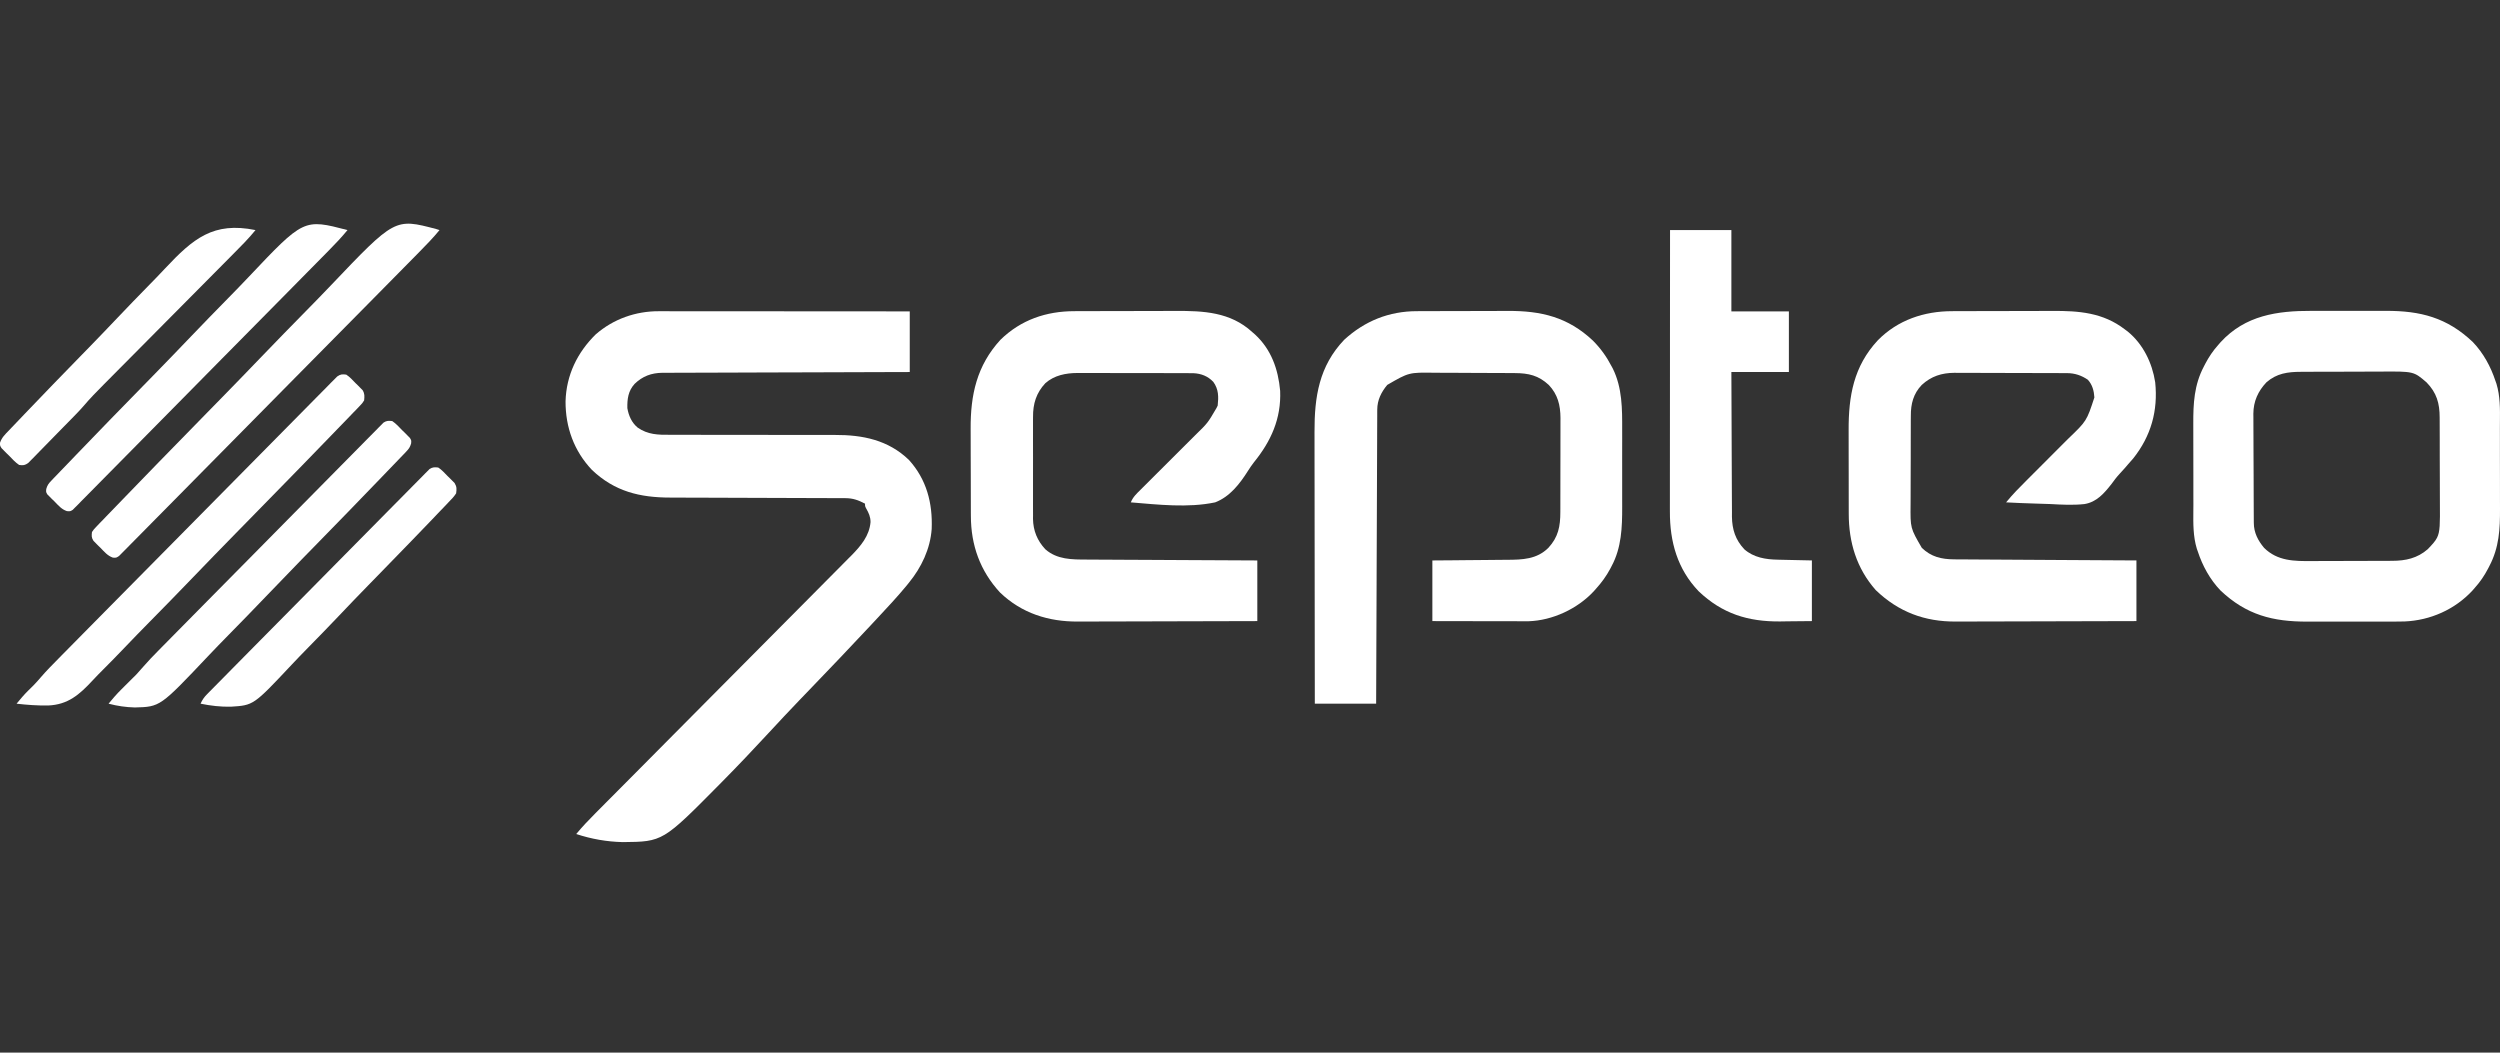
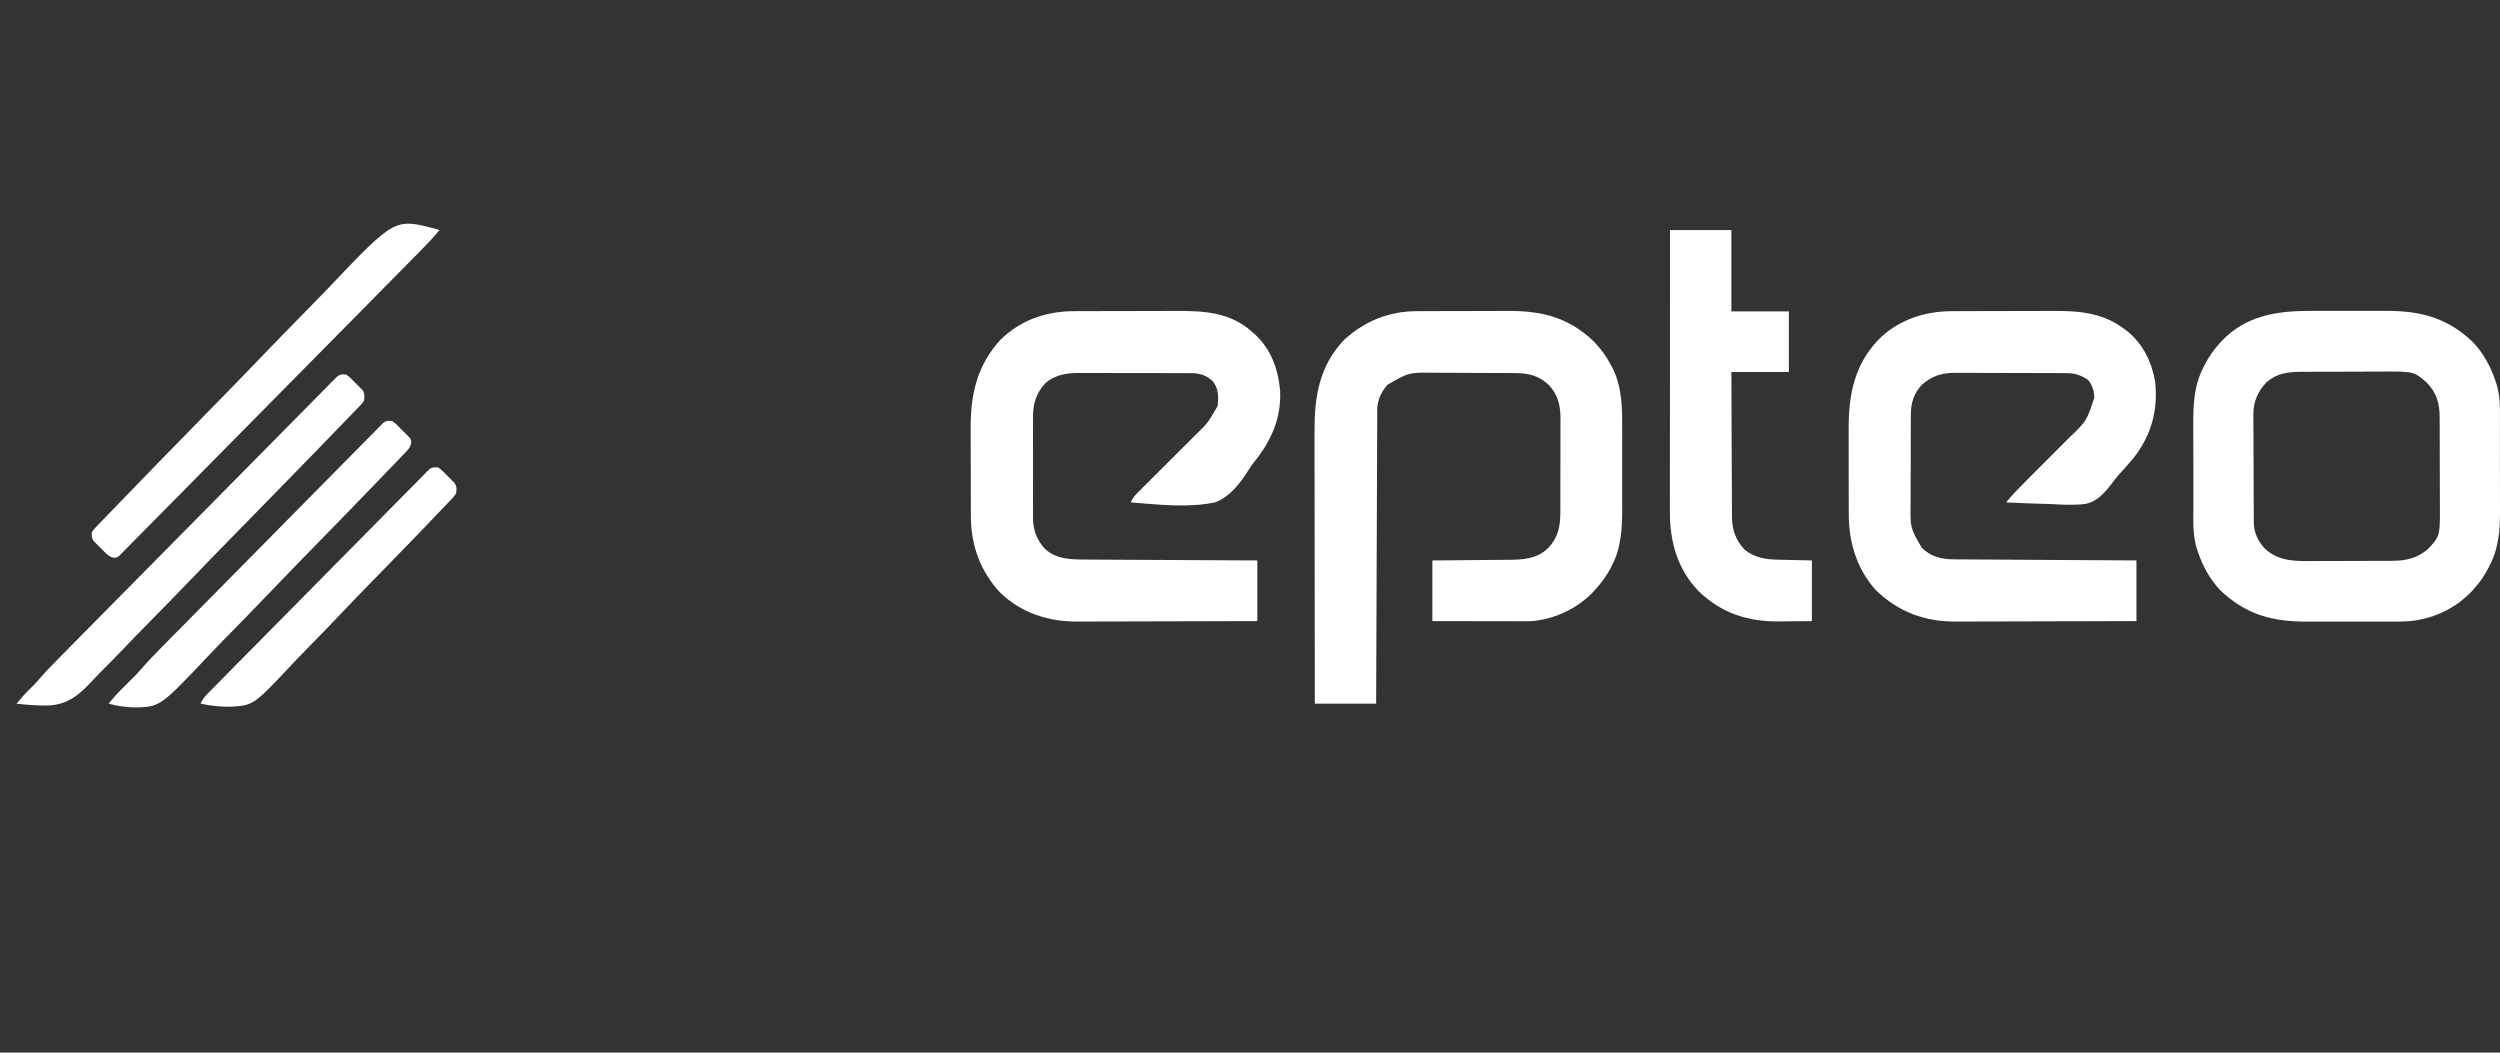
<svg xmlns="http://www.w3.org/2000/svg" width="190" height="80" viewBox="0 0 190 80" fill="none">
  <rect x="0" y="0" width="190" height="80" fill="#333333" stroke="none" />
-   <path d="M50.07 23.653C50.152 23.653 50.234 23.653 50.319 23.653C50.592 23.653 50.864 23.653 51.138 23.654C51.334 23.654 51.53 23.654 51.726 23.654C52.258 23.654 52.79 23.654 53.322 23.655C53.878 23.656 54.434 23.656 54.99 23.656C56.043 23.656 57.096 23.657 58.148 23.658C59.347 23.659 60.546 23.66 61.745 23.66C64.21 23.661 66.675 23.663 69.141 23.665C69.141 25.186 69.141 26.707 69.141 28.274C68.265 28.277 68.265 28.277 67.372 28.279C65.444 28.284 63.517 28.29 61.589 28.298C60.42 28.302 59.251 28.306 58.083 28.308C57.064 28.311 56.045 28.314 55.026 28.319C54.486 28.321 53.947 28.323 53.408 28.323C52.9 28.324 52.392 28.326 51.884 28.329C51.698 28.33 51.511 28.33 51.325 28.33C51.071 28.33 50.816 28.331 50.561 28.334C50.488 28.333 50.415 28.332 50.34 28.332C49.502 28.343 48.834 28.591 48.229 29.176C47.745 29.708 47.664 30.318 47.679 31.021C47.779 31.595 48.005 32.112 48.456 32.492C49.235 33.038 50.012 33.052 50.926 33.044C51.075 33.044 51.224 33.045 51.374 33.046C51.693 33.047 52.013 33.047 52.333 33.046C52.839 33.044 53.346 33.046 53.853 33.048C54.655 33.05 55.457 33.051 56.26 33.05C57.694 33.049 59.129 33.051 60.564 33.055C61.066 33.057 61.569 33.057 62.071 33.056C62.385 33.056 62.699 33.056 63.013 33.057C63.158 33.057 63.302 33.056 63.446 33.056C65.561 33.047 67.505 33.436 69.079 34.955C70.416 36.431 70.888 38.228 70.808 40.205C70.7 41.722 70.022 43.133 69.074 44.292C69.019 44.359 68.965 44.426 68.909 44.496C68.196 45.361 67.431 46.178 66.666 46.996C66.498 47.176 66.331 47.356 66.163 47.536C64.634 49.175 63.086 50.794 61.532 52.408C61.324 52.624 61.117 52.84 60.909 53.056C60.857 53.11 60.806 53.163 60.752 53.219C59.973 54.03 59.204 54.852 58.44 55.678C57.26 56.955 56.065 58.215 54.843 59.451C54.77 59.525 54.77 59.525 54.695 59.601C50.374 63.97 50.374 63.97 47.335 64C46.126 63.974 44.944 63.765 43.794 63.386C44.249 62.834 44.735 62.326 45.239 61.82C45.325 61.734 45.41 61.647 45.499 61.558C45.686 61.37 45.873 61.181 46.06 60.993C46.366 60.687 46.67 60.38 46.975 60.073C47.417 59.627 47.86 59.182 48.303 58.737C49.003 58.032 49.703 57.327 50.402 56.622C50.642 56.38 50.882 56.139 51.121 55.897C51.181 55.837 51.241 55.777 51.303 55.715C51.984 55.028 52.665 54.342 53.346 53.656C53.408 53.593 53.47 53.531 53.534 53.466C54.543 52.45 55.551 51.435 56.56 50.42C57.598 49.377 58.634 48.333 59.67 47.288C60.308 46.644 60.947 46.001 61.587 45.359C62.025 44.918 62.463 44.477 62.9 44.035C63.152 43.781 63.404 43.527 63.657 43.273C63.932 42.998 64.206 42.721 64.479 42.444C64.559 42.365 64.638 42.287 64.719 42.205C65.428 41.483 66.075 40.717 66.161 39.676C66.159 39.269 66.025 38.987 65.827 38.638C65.742 38.474 65.742 38.474 65.742 38.278C65.227 38.008 64.828 37.862 64.24 37.86C64.113 37.859 63.986 37.858 63.855 37.858C63.715 37.858 63.575 37.858 63.435 37.858C63.287 37.857 63.139 37.857 62.991 37.856C62.672 37.854 62.353 37.853 62.035 37.853C61.529 37.852 61.025 37.85 60.52 37.848C59.446 37.843 58.373 37.84 57.299 37.837C56.143 37.834 54.987 37.83 53.831 37.825C53.331 37.823 52.83 37.821 52.329 37.821C52.015 37.82 51.702 37.819 51.388 37.817C51.245 37.816 51.1 37.816 50.956 37.816C48.632 37.818 46.708 37.353 44.984 35.71C43.622 34.273 42.974 32.47 42.982 30.499C43.037 28.515 43.871 26.793 45.274 25.413C46.612 24.245 48.316 23.646 50.07 23.653Z" fill="white" />
  <path d="M107.68 23.649C107.773 23.648 107.867 23.648 107.963 23.648C108.272 23.646 108.58 23.645 108.888 23.645C108.994 23.645 109.1 23.644 109.209 23.644C109.77 23.643 110.33 23.642 110.891 23.641C111.467 23.641 112.043 23.638 112.619 23.636C113.065 23.634 113.511 23.633 113.956 23.633C114.168 23.633 114.381 23.632 114.593 23.631C117.128 23.616 119.159 24.097 121.06 25.885C121.647 26.474 122.097 27.101 122.48 27.839C122.511 27.896 122.542 27.953 122.574 28.012C123.294 29.474 123.291 31.077 123.285 32.669C123.285 32.892 123.285 33.114 123.286 33.336C123.286 33.8 123.285 34.263 123.284 34.726C123.281 35.315 123.283 35.904 123.285 36.494C123.286 36.952 123.286 37.41 123.285 37.868C123.285 38.086 123.285 38.303 123.286 38.52C123.291 40.072 123.235 41.632 122.48 43.029C122.447 43.093 122.414 43.157 122.38 43.223C122.079 43.786 121.719 44.28 121.291 44.751C121.236 44.813 121.181 44.875 121.125 44.939C119.879 46.277 117.989 47.156 116.171 47.215C116.035 47.215 115.898 47.215 115.762 47.214C115.687 47.214 115.612 47.214 115.535 47.214C115.289 47.214 115.043 47.214 114.797 47.213C114.626 47.213 114.455 47.212 114.284 47.212C113.834 47.212 113.385 47.211 112.936 47.21C112.396 47.209 111.856 47.208 111.317 47.208C110.498 47.207 109.679 47.205 108.86 47.203C108.86 45.682 108.86 44.161 108.86 42.594C109.611 42.588 109.611 42.588 110.377 42.583C110.696 42.58 111.014 42.577 111.333 42.573C111.838 42.568 112.343 42.563 112.847 42.56C113.255 42.557 113.662 42.553 114.07 42.548C114.224 42.547 114.379 42.545 114.534 42.545C115.699 42.54 116.801 42.509 117.679 41.633C118.434 40.811 118.586 40 118.586 38.904C118.586 38.822 118.586 38.739 118.587 38.653C118.588 38.38 118.588 38.108 118.588 37.835C118.588 37.644 118.589 37.454 118.589 37.263C118.589 36.864 118.59 36.465 118.59 36.066C118.59 35.556 118.591 35.046 118.593 34.537C118.594 34.143 118.594 33.749 118.594 33.356C118.594 33.168 118.594 32.98 118.595 32.792C118.596 32.529 118.596 32.265 118.595 32.002C118.596 31.925 118.596 31.849 118.597 31.77C118.591 30.792 118.39 29.979 117.711 29.26C116.93 28.531 116.17 28.359 115.121 28.355C115.039 28.355 114.956 28.354 114.872 28.353C114.6 28.351 114.328 28.35 114.056 28.349C113.962 28.349 113.869 28.348 113.773 28.348C113.279 28.346 112.784 28.345 112.29 28.343C111.782 28.342 111.274 28.339 110.766 28.335C110.373 28.333 109.98 28.332 109.587 28.331C109.4 28.331 109.213 28.33 109.026 28.328C107.076 28.3 107.076 28.3 105.428 29.255C104.973 29.811 104.674 30.402 104.671 31.13C104.67 31.21 104.67 31.29 104.669 31.372C104.669 31.46 104.669 31.547 104.669 31.637C104.669 31.731 104.668 31.824 104.668 31.92C104.666 32.233 104.665 32.546 104.664 32.86C104.664 33.084 104.663 33.308 104.662 33.532C104.659 34.142 104.657 34.751 104.655 35.361C104.653 35.997 104.65 36.634 104.648 37.271C104.643 38.34 104.639 39.408 104.636 40.477C104.632 41.578 104.628 42.679 104.623 43.78C104.623 43.848 104.623 43.916 104.623 43.986C104.621 44.326 104.62 44.667 104.619 45.007C104.608 47.831 104.597 50.656 104.587 53.48C103.049 53.48 101.511 53.48 99.926 53.48C99.922 50.63 99.918 47.779 99.916 44.929C99.916 44.592 99.915 44.255 99.915 43.918C99.915 43.851 99.915 43.784 99.915 43.715C99.914 42.63 99.913 41.546 99.911 40.462C99.909 39.348 99.908 38.234 99.908 37.12C99.907 36.495 99.907 35.87 99.905 35.245C99.904 34.656 99.904 34.067 99.904 33.478C99.904 33.263 99.903 33.047 99.903 32.832C99.894 30.165 100.247 27.831 102.159 25.823C103.725 24.391 105.567 23.652 107.68 23.649Z" fill="white" />
  <path d="M81.653 23.649C81.757 23.648 81.861 23.648 81.968 23.647C82.31 23.646 82.652 23.645 82.995 23.645C83.171 23.644 83.171 23.644 83.351 23.644C83.974 23.642 84.596 23.642 85.219 23.641C85.859 23.641 86.498 23.638 87.138 23.636C87.633 23.634 88.128 23.633 88.622 23.633C88.858 23.633 89.094 23.632 89.329 23.631C91.455 23.62 93.509 23.71 95.167 25.234C95.24 25.297 95.312 25.36 95.387 25.425C96.615 26.564 97.141 28.051 97.292 29.703C97.379 31.82 96.594 33.541 95.289 35.147C95.132 35.353 94.993 35.551 94.856 35.77C94.228 36.766 93.474 37.749 92.351 38.18C90.292 38.613 88.021 38.351 85.942 38.18C86.099 37.778 86.385 37.513 86.685 37.217C86.741 37.161 86.797 37.105 86.855 37.047C86.977 36.926 87.099 36.804 87.221 36.684C87.414 36.491 87.607 36.298 87.8 36.105C88.348 35.557 88.897 35.009 89.447 34.462C89.784 34.128 90.12 33.792 90.455 33.456C90.582 33.328 90.71 33.201 90.838 33.074C91.784 32.154 91.784 32.154 92.448 31.02C92.48 30.956 92.512 30.891 92.545 30.824C92.617 30.151 92.618 29.581 92.211 29.022C91.795 28.585 91.293 28.391 90.698 28.363C90.452 28.359 90.206 28.358 89.96 28.358C89.867 28.358 89.773 28.358 89.677 28.357C89.368 28.356 89.059 28.356 88.75 28.356C88.535 28.356 88.32 28.355 88.104 28.355C87.653 28.354 87.202 28.354 86.751 28.354C86.174 28.354 85.597 28.353 85.02 28.351C84.576 28.35 84.131 28.35 83.687 28.35C83.474 28.35 83.261 28.349 83.049 28.349C82.751 28.348 82.453 28.348 82.155 28.349C82.068 28.348 81.981 28.348 81.891 28.347C81.005 28.351 80.126 28.52 79.443 29.126C78.756 29.86 78.501 30.69 78.511 31.686C78.51 31.777 78.509 31.867 78.509 31.96C78.507 32.256 78.508 32.551 78.509 32.847C78.509 33.054 78.509 33.262 78.508 33.469C78.508 33.903 78.508 34.336 78.51 34.769C78.513 35.322 78.511 35.876 78.509 36.429C78.507 36.857 78.508 37.285 78.509 37.712C78.509 37.916 78.509 38.12 78.508 38.324C78.507 38.61 78.509 38.896 78.511 39.182C78.51 39.264 78.509 39.347 78.508 39.433C78.521 40.328 78.835 41.093 79.443 41.742C80.333 42.532 81.469 42.525 82.591 42.527C82.732 42.528 82.874 42.529 83.016 42.53C83.398 42.532 83.781 42.534 84.164 42.535C84.565 42.537 84.966 42.539 85.366 42.542C86.124 42.546 86.882 42.55 87.64 42.553C88.504 42.557 89.367 42.562 90.23 42.567C92.005 42.577 93.781 42.586 95.556 42.594C95.556 44.115 95.556 45.636 95.556 47.203C93.631 47.21 91.706 47.215 89.781 47.218C88.888 47.22 87.994 47.222 87.1 47.225C86.32 47.228 85.541 47.23 84.761 47.231C84.349 47.231 83.936 47.232 83.524 47.234C83.135 47.236 82.746 47.237 82.356 47.236C82.215 47.236 82.073 47.237 81.931 47.238C79.701 47.255 77.647 46.612 76.004 45.032C74.492 43.396 73.79 41.44 73.787 39.213C73.786 39.124 73.786 39.034 73.785 38.942C73.784 38.648 73.783 38.354 73.783 38.061C73.782 37.959 73.782 37.858 73.782 37.754C73.78 37.218 73.779 36.682 73.779 36.146C73.779 35.596 73.776 35.047 73.773 34.497C73.772 34.071 73.771 33.645 73.771 33.219C73.771 33.017 73.77 32.814 73.769 32.612C73.753 30.011 74.234 27.789 76.036 25.822C77.592 24.303 79.516 23.651 81.653 23.649Z" fill="white" />
  <path d="M148.362 23.649C148.465 23.648 148.568 23.648 148.674 23.647C149.014 23.646 149.354 23.645 149.694 23.645C149.931 23.644 150.168 23.643 150.406 23.643C150.904 23.642 151.401 23.641 151.899 23.641C152.534 23.64 153.169 23.638 153.804 23.635C154.294 23.633 154.785 23.633 155.276 23.633C155.509 23.633 155.743 23.632 155.977 23.63C157.997 23.62 159.827 23.752 161.495 25.038C161.567 25.092 161.639 25.146 161.713 25.201C162.874 26.151 163.567 27.577 163.795 29.053C164.019 31.212 163.479 33.138 162.127 34.839C161.982 35.006 161.837 35.172 161.69 35.336C161.629 35.408 161.568 35.48 161.505 35.554C161.374 35.706 161.238 35.855 161.099 36.001C160.871 36.244 160.678 36.503 160.482 36.773C159.92 37.489 159.346 38.162 158.411 38.31C157.552 38.403 156.688 38.356 155.828 38.308C155.447 38.288 155.067 38.28 154.687 38.271C153.945 38.251 153.205 38.219 152.464 38.18C152.952 37.577 153.493 37.034 154.041 36.488C154.209 36.32 154.377 36.152 154.544 35.984C155.021 35.506 155.497 35.029 155.975 34.552C156.269 34.26 156.561 33.966 156.854 33.672C156.964 33.562 157.075 33.451 157.186 33.341C158.586 31.997 158.586 31.997 159.173 30.205C159.14 29.701 159.022 29.242 158.679 28.863C158.195 28.532 157.688 28.361 157.105 28.358C157.024 28.358 156.943 28.357 156.86 28.357C156.772 28.357 156.684 28.357 156.594 28.356C156.454 28.356 156.454 28.356 156.311 28.355C156.003 28.354 155.694 28.353 155.386 28.352C155.171 28.352 154.956 28.351 154.741 28.351C154.29 28.35 153.84 28.349 153.389 28.349C152.813 28.348 152.237 28.346 151.661 28.343C151.217 28.341 150.773 28.341 150.329 28.34C150.116 28.34 149.904 28.339 149.692 28.338C149.394 28.336 149.096 28.337 148.798 28.337C148.711 28.336 148.625 28.335 148.535 28.334C147.565 28.341 146.775 28.593 146.054 29.255C145.417 29.917 145.219 30.693 145.224 31.592C145.223 31.684 145.222 31.776 145.221 31.871C145.219 32.172 145.219 32.474 145.219 32.775C145.218 32.987 145.218 33.198 145.217 33.41C145.215 33.852 145.215 34.294 145.216 34.736C145.217 35.301 145.214 35.865 145.21 36.429C145.207 36.865 145.207 37.302 145.207 37.738C145.207 37.946 145.206 38.154 145.204 38.362C145.186 40.136 145.186 40.136 146.058 41.636C146.765 42.323 147.555 42.505 148.519 42.511C148.642 42.512 148.764 42.513 148.89 42.514C149.025 42.514 149.159 42.515 149.294 42.515C149.437 42.516 149.579 42.517 149.722 42.518C150.108 42.521 150.494 42.523 150.881 42.525C151.285 42.527 151.689 42.53 152.093 42.532C152.857 42.537 153.622 42.542 154.386 42.546C155.257 42.551 156.127 42.556 156.998 42.562C158.788 42.573 160.579 42.583 162.369 42.593C162.369 44.114 162.369 45.636 162.369 47.203C160.432 47.21 158.495 47.215 156.557 47.218C155.657 47.22 154.758 47.222 153.858 47.225C153.073 47.228 152.288 47.23 151.504 47.231C151.089 47.231 150.674 47.232 150.259 47.234C149.867 47.236 149.475 47.237 149.083 47.236C148.941 47.236 148.798 47.237 148.655 47.238C146.29 47.256 144.284 46.512 142.558 44.849C141.098 43.196 140.504 41.215 140.505 39.039C140.505 38.953 140.504 38.867 140.504 38.778C140.503 38.497 140.503 38.215 140.503 37.934C140.502 37.736 140.502 37.538 140.502 37.34C140.501 36.927 140.501 36.513 140.501 36.099C140.501 35.572 140.5 35.045 140.498 34.519C140.497 34.11 140.497 33.702 140.497 33.294C140.497 33.099 140.496 32.906 140.496 32.711C140.486 30.1 140.873 27.847 142.712 25.864C144.234 24.317 146.235 23.651 148.362 23.649Z" fill="white" />
  <path fill-rule="evenodd" clip-rule="evenodd" d="M176.32 23.625L175.677 23.626C173.068 23.617 170.642 23.967 168.774 25.997L168.585 26.215C168.189 26.655 167.877 27.123 167.6 27.647L167.498 27.845C166.754 29.254 166.683 30.655 166.69 32.219C166.691 32.447 166.691 32.675 166.691 32.903C166.691 33.382 166.691 33.861 166.693 34.341C166.695 34.959 166.697 35.578 166.696 36.197C166.695 36.682 166.695 37.167 166.696 37.653L166.698 38.35C166.697 38.509 166.696 38.669 166.694 38.829C166.685 39.798 166.675 40.765 166.958 41.701L167.031 41.907C167.391 43.005 167.958 44.039 168.755 44.874C170.723 46.738 172.733 47.25 175.366 47.243C175.576 47.242 175.786 47.242 175.995 47.242C176.437 47.243 176.879 47.244 177.321 47.242C177.89 47.241 178.459 47.24 179.028 47.242C179.475 47.243 179.922 47.243 180.369 47.243L181.012 47.242C181.592 47.244 182.171 47.245 182.75 47.231C184.701 47.15 186.581 46.321 187.916 44.871L188.104 44.653C188.501 44.213 188.813 43.745 189.089 43.221L189.191 43.023C189.935 41.614 190.007 40.213 190 38.649C189.998 38.421 189.998 38.193 189.998 37.965C189.998 37.486 189.998 37.006 189.997 36.527C189.994 35.908 189.992 35.29 189.993 34.671C189.994 34.186 189.994 33.7 189.993 33.215L189.992 32.518C189.992 32.358 189.994 32.199 189.995 32.039C190.005 31.07 190.014 30.102 189.731 29.167L189.658 28.961C189.298 27.863 188.731 26.828 187.935 25.994C185.966 24.13 183.956 23.618 181.323 23.625C181.113 23.625 180.904 23.625 180.694 23.625C180.252 23.625 179.81 23.624 179.368 23.625C178.799 23.627 178.23 23.628 177.661 23.626C177.214 23.625 176.767 23.624 176.32 23.625ZM175.116 28.257L174.866 28.259C173.871 28.26 173.028 28.373 172.248 29.057C171.609 29.736 171.262 30.498 171.255 31.441L171.258 31.696C171.258 31.984 171.258 32.273 171.26 32.562C171.262 32.767 171.263 32.973 171.263 33.178C171.264 33.609 171.264 34.039 171.267 34.469C171.271 35.027 171.274 35.585 171.275 36.143C171.276 36.685 171.278 37.227 171.28 37.768L171.281 38.078C171.282 38.377 171.283 38.676 171.285 38.975L171.287 39.248L171.288 39.506L171.29 39.744C171.294 40.482 171.602 41.076 172.069 41.635C173.094 42.653 174.384 42.651 175.733 42.641C175.92 42.639 176.106 42.639 176.292 42.638C176.684 42.639 177.076 42.638 177.467 42.636C177.973 42.633 178.479 42.63 178.984 42.63C179.381 42.63 179.778 42.63 180.175 42.628L180.744 42.627C181.014 42.626 181.285 42.626 181.555 42.624L181.805 42.622C182.821 42.623 183.721 42.428 184.51 41.738C184.857 41.373 185.076 41.142 185.213 40.87C185.447 40.407 185.443 39.823 185.432 38.243C185.431 38.043 185.43 37.843 185.43 37.643C185.43 37.223 185.429 36.804 185.427 36.384C185.424 35.842 185.421 35.299 185.421 34.756C185.421 34.33 185.421 33.905 185.42 33.48L185.418 32.87C185.418 32.58 185.417 32.289 185.415 31.999L185.414 31.731C185.415 30.653 185.187 29.844 184.413 29.057C183.443 28.224 183.443 28.224 180.97 28.24C180.783 28.241 180.595 28.242 180.408 28.243C180.015 28.243 179.621 28.243 179.228 28.245C178.719 28.248 178.21 28.25 177.701 28.251C177.206 28.251 176.711 28.252 176.216 28.253L175.933 28.254C175.661 28.255 175.389 28.256 175.116 28.257Z" fill="white" />
  <path d="M126.923 17.486C128.462 17.486 130 17.486 131.585 17.486C131.585 19.525 131.585 21.564 131.585 23.665C133.027 23.665 134.469 23.665 135.955 23.665C135.955 25.186 135.955 26.707 135.955 28.274C134.513 28.274 133.071 28.274 131.585 28.274C131.589 29.805 131.594 31.335 131.603 32.865C131.606 33.576 131.61 34.287 131.611 34.997C131.612 35.617 131.615 36.237 131.619 36.857C131.621 37.184 131.623 37.512 131.623 37.84C131.623 38.207 131.626 38.574 131.629 38.941C131.628 39.048 131.628 39.156 131.627 39.267C131.64 40.24 131.896 41.028 132.564 41.742C133.277 42.375 134.204 42.521 135.123 42.536C135.222 42.539 135.222 42.539 135.323 42.541C135.566 42.547 135.809 42.552 136.052 42.557C136.597 42.569 137.142 42.581 137.703 42.593C137.703 44.115 137.703 45.636 137.703 47.203C136.79 47.212 136.79 47.212 135.858 47.221C135.669 47.224 135.48 47.227 135.286 47.23C132.853 47.25 130.892 46.646 129.096 44.935C127.485 43.252 126.904 41.181 126.912 38.88C126.912 38.788 126.911 38.696 126.911 38.601C126.911 38.295 126.912 37.989 126.912 37.683C126.912 37.463 126.912 37.242 126.912 37.022C126.912 36.425 126.913 35.829 126.913 35.233C126.914 34.608 126.914 33.984 126.914 33.36C126.915 32.313 126.915 31.266 126.916 30.22C126.917 29.142 126.918 28.064 126.918 26.986C126.918 26.919 126.918 26.853 126.918 26.784C126.918 26.45 126.918 26.117 126.918 25.783C126.919 23.017 126.921 20.252 126.923 17.486Z" fill="white" />
  <path d="M26.314 28.471C26.586 28.647 26.799 28.887 27.024 29.12C27.087 29.181 27.15 29.241 27.214 29.304C27.273 29.364 27.332 29.424 27.393 29.486C27.447 29.54 27.501 29.595 27.557 29.651C27.724 29.926 27.704 30.114 27.674 30.432C27.532 30.653 27.532 30.653 27.327 30.864C27.212 30.987 27.212 30.987 27.093 31.111C27.007 31.199 26.921 31.287 26.831 31.378C26.74 31.473 26.648 31.569 26.557 31.665C26.305 31.927 26.051 32.188 25.797 32.449C25.579 32.673 25.363 32.898 25.146 33.122C24.432 33.864 23.714 34.602 22.996 35.339C22.808 35.531 22.621 35.723 22.434 35.915C21.269 37.111 20.102 38.304 18.933 39.496C18.662 39.772 18.392 40.048 18.121 40.324C18.053 40.392 17.986 40.461 17.917 40.532C16.83 41.64 15.75 42.755 14.673 43.873C13.566 45.024 12.451 46.167 11.33 47.303C10.701 47.941 10.076 48.581 9.459 49.23C8.932 49.783 8.399 50.329 7.858 50.868C7.582 51.143 7.311 51.419 7.046 51.705C6.04 52.788 5.172 53.559 3.647 53.618C2.848 53.629 2.053 53.572 1.259 53.48C1.351 53.371 1.443 53.262 1.535 53.153C1.586 53.092 1.637 53.031 1.69 52.969C1.961 52.655 2.26 52.37 2.554 52.08C2.749 51.879 2.93 51.677 3.111 51.463C3.527 50.981 3.971 50.53 4.419 50.078C4.511 49.984 4.604 49.89 4.696 49.796C4.948 49.541 5.2 49.285 5.453 49.03C5.726 48.754 5.998 48.478 6.271 48.201C6.927 47.536 7.585 46.87 8.242 46.205C8.427 46.018 8.613 45.83 8.799 45.642C9.952 44.474 11.106 43.307 12.26 42.14C12.527 41.871 12.793 41.601 13.06 41.331C13.16 41.231 13.16 41.231 13.261 41.128C14.337 40.04 15.412 38.951 16.487 37.862C17.591 36.743 18.696 35.624 19.802 34.507C20.422 33.88 21.042 33.253 21.662 32.624C22.188 32.09 22.716 31.556 23.244 31.023C23.514 30.751 23.783 30.479 24.052 30.205C24.297 29.955 24.544 29.706 24.791 29.459C24.923 29.326 25.054 29.191 25.184 29.057C25.263 28.979 25.341 28.901 25.422 28.821C25.523 28.718 25.523 28.718 25.626 28.614C25.876 28.437 26.014 28.432 26.314 28.471Z" fill="white" />
  <path d="M33.149 17.406C33.275 17.446 33.275 17.446 33.404 17.486C32.915 18.081 32.385 18.628 31.843 19.175C31.744 19.276 31.645 19.376 31.546 19.477C31.275 19.752 31.004 20.027 30.732 20.302C30.499 20.538 30.267 20.774 30.034 21.01C29.268 21.787 28.501 22.563 27.734 23.34C27.535 23.541 27.335 23.744 27.135 23.946C25.896 25.201 24.656 26.455 23.416 27.709C23.129 28 22.842 28.29 22.555 28.58C22.484 28.652 22.413 28.724 22.339 28.798C21.182 29.968 20.026 31.14 18.871 32.311C17.685 33.514 16.498 34.716 15.309 35.917C14.642 36.592 13.975 37.266 13.31 37.942C12.744 38.517 12.177 39.092 11.608 39.664C11.318 39.957 11.028 40.25 10.74 40.544C10.476 40.813 10.211 41.081 9.945 41.347C9.849 41.444 9.753 41.541 9.658 41.639C9.529 41.772 9.398 41.903 9.267 42.033C9.194 42.106 9.122 42.179 9.047 42.255C8.834 42.397 8.834 42.397 8.575 42.379C8.175 42.238 7.93 41.937 7.638 41.637C7.576 41.576 7.513 41.515 7.448 41.453C7.389 41.393 7.33 41.333 7.269 41.271C7.215 41.217 7.161 41.162 7.106 41.106C6.947 40.862 6.957 40.724 6.989 40.436C7.13 40.228 7.13 40.228 7.333 40.017C7.449 39.896 7.449 39.896 7.566 39.772C7.652 39.684 7.738 39.596 7.827 39.506C7.918 39.411 8.009 39.316 8.1 39.22C8.351 38.959 8.603 38.699 8.856 38.439C9.072 38.216 9.288 37.992 9.504 37.768C10.276 36.965 11.053 36.166 11.83 35.368C11.892 35.304 11.953 35.241 12.016 35.176C13.238 33.922 14.46 32.669 15.686 31.419C15.956 31.144 16.226 30.869 16.495 30.593C16.562 30.525 16.629 30.457 16.698 30.386C17.78 29.282 18.854 28.171 19.925 27.057C21.027 25.911 22.137 24.772 23.252 23.64C23.878 23.005 24.5 22.367 25.115 21.721C30.011 16.578 30.011 16.578 33.149 17.406Z" fill="white" />
  <path d="M29.81 32.001C30.101 32.196 30.332 32.455 30.575 32.706C30.643 32.772 30.711 32.839 30.781 32.907C30.845 32.971 30.909 33.036 30.975 33.103C31.063 33.191 31.063 33.191 31.152 33.282C31.267 33.473 31.267 33.473 31.245 33.707C31.161 33.992 31.07 34.116 30.866 34.328C30.768 34.432 30.768 34.432 30.668 34.537C30.596 34.612 30.523 34.686 30.449 34.763C30.372 34.843 30.296 34.923 30.217 35.006C29.96 35.275 29.701 35.542 29.442 35.81C29.304 35.953 29.167 36.097 29.029 36.24C27.293 38.05 25.542 39.845 23.789 41.638C23.56 41.871 23.332 42.105 23.103 42.339C23.046 42.397 22.99 42.455 22.931 42.515C22.015 43.453 21.105 44.397 20.198 45.345C19.265 46.32 18.325 47.288 17.378 48.249C16.847 48.789 16.32 49.331 15.8 49.881C12.171 53.718 12.171 53.718 10.249 53.767C9.567 53.751 8.912 53.654 8.251 53.48C8.344 53.37 8.436 53.261 8.529 53.151C8.581 53.09 8.632 53.029 8.685 52.966C8.865 52.758 9.054 52.562 9.249 52.368C9.323 52.294 9.397 52.22 9.473 52.144C9.625 51.993 9.777 51.842 9.929 51.691C10.003 51.617 10.077 51.543 10.154 51.467C10.22 51.401 10.286 51.336 10.354 51.269C10.539 51.073 10.714 50.875 10.888 50.67C11.252 50.249 11.635 49.852 12.026 49.457C12.137 49.344 12.137 49.344 12.25 49.229C12.496 48.979 12.743 48.73 12.989 48.48C13.167 48.3 13.344 48.12 13.521 47.941C14.051 47.403 14.582 46.866 15.112 46.329C15.262 46.177 15.412 46.025 15.562 45.873C16.494 44.93 17.425 43.987 18.358 43.044C18.573 42.826 18.788 42.608 19.004 42.391C19.057 42.337 19.111 42.282 19.166 42.227C20.035 41.348 20.903 40.468 21.77 39.588C22.662 38.683 23.554 37.78 24.447 36.877C24.948 36.371 25.449 35.864 25.949 35.356C26.418 34.879 26.889 34.403 27.36 33.928C27.533 33.753 27.706 33.578 27.878 33.402C28.113 33.163 28.349 32.926 28.585 32.689C28.654 32.618 28.722 32.548 28.793 32.475C28.856 32.412 28.919 32.349 28.985 32.284C29.039 32.229 29.093 32.174 29.149 32.117C29.383 31.963 29.537 31.971 29.81 32.001Z" fill="white" />
-   <path d="M26.411 17.486C25.961 18.032 25.481 18.538 24.984 19.041C24.9 19.126 24.816 19.211 24.73 19.299C24.499 19.534 24.267 19.768 24.036 20.003C23.837 20.204 23.638 20.406 23.439 20.608C22.786 21.271 22.132 21.934 21.477 22.597C21.307 22.769 21.137 22.942 20.966 23.114C19.908 24.186 18.85 25.257 17.791 26.328C17.546 26.576 17.302 26.823 17.057 27.071C16.996 27.132 16.935 27.194 16.872 27.257C15.885 28.256 14.899 29.256 13.913 30.257C12.9 31.284 11.887 32.311 10.873 33.336C10.303 33.912 9.734 34.488 9.166 35.065C8.683 35.556 8.199 36.047 7.714 36.535C7.466 36.785 7.219 37.035 6.973 37.286C6.707 37.558 6.439 37.828 6.17 38.097C6.092 38.178 6.014 38.258 5.934 38.341C5.862 38.412 5.79 38.484 5.716 38.557C5.623 38.651 5.623 38.651 5.529 38.747C5.338 38.866 5.338 38.866 5.083 38.845C4.677 38.71 4.431 38.407 4.136 38.106C4.073 38.045 4.009 37.984 3.944 37.922C3.884 37.862 3.825 37.802 3.764 37.74C3.709 37.686 3.655 37.631 3.599 37.575C3.493 37.395 3.493 37.395 3.516 37.161C3.598 36.876 3.689 36.753 3.892 36.541C3.957 36.473 4.022 36.404 4.089 36.333C4.161 36.259 4.233 36.185 4.307 36.109C4.383 36.029 4.459 35.949 4.538 35.867C4.794 35.599 5.051 35.333 5.309 35.067C5.446 34.924 5.583 34.781 5.719 34.639C7.446 32.838 9.188 31.052 10.933 29.269C11.16 29.036 11.388 28.804 11.615 28.571C11.671 28.513 11.728 28.456 11.786 28.396C12.698 27.463 13.603 26.523 14.505 25.58C15.434 24.61 16.369 23.647 17.311 22.69C17.839 22.154 18.363 21.614 18.88 21.067C23.086 16.619 23.086 16.619 26.411 17.486Z" fill="white" />
  <path d="M33.306 35.532C33.578 35.708 33.791 35.949 34.017 36.182C34.079 36.242 34.142 36.303 34.206 36.365C34.266 36.425 34.325 36.485 34.386 36.547C34.44 36.602 34.493 36.656 34.549 36.712C34.722 36.998 34.71 37.161 34.666 37.494C34.505 37.749 34.3 37.956 34.089 38.171C34.027 38.237 33.965 38.303 33.901 38.371C33.692 38.591 33.481 38.809 33.27 39.028C33.12 39.185 32.97 39.343 32.82 39.501C32.325 40.019 31.828 40.534 31.33 41.048C31.245 41.136 31.16 41.224 31.072 41.314C30.27 42.143 29.467 42.97 28.66 43.795C28.474 43.986 28.287 44.177 28.1 44.368C28.054 44.416 28.008 44.463 27.96 44.512C27.212 45.278 26.471 46.05 25.734 46.827C24.974 47.626 24.207 48.417 23.433 49.203C23 49.644 22.57 50.087 22.148 50.537C19.27 53.602 19.27 53.602 17.545 53.709C16.767 53.726 16.005 53.636 15.243 53.48C15.372 53.193 15.511 52.988 15.732 52.765C15.792 52.703 15.853 52.642 15.915 52.578C15.982 52.511 16.049 52.443 16.118 52.374C16.224 52.266 16.224 52.266 16.332 52.156C16.57 51.914 16.809 51.673 17.048 51.432C17.218 51.259 17.389 51.086 17.559 50.913C18.023 50.442 18.487 49.972 18.951 49.503C19.241 49.21 19.531 48.917 19.821 48.623C20.623 47.811 21.425 47 22.228 46.189C22.305 46.111 22.305 46.111 22.384 46.031C22.488 45.926 22.592 45.821 22.696 45.716C22.748 45.664 22.799 45.611 22.852 45.558C22.904 45.505 22.956 45.453 23.009 45.399C23.849 44.551 24.687 43.702 25.524 42.852C26.384 41.98 27.245 41.109 28.106 40.239C28.59 39.75 29.074 39.261 29.556 38.771C30.01 38.311 30.464 37.851 30.92 37.393C31.087 37.224 31.254 37.055 31.421 36.885C31.647 36.654 31.875 36.425 32.104 36.196C32.203 36.094 32.203 36.094 32.304 35.99C32.365 35.929 32.427 35.868 32.49 35.805C32.543 35.752 32.595 35.699 32.649 35.644C32.88 35.494 33.037 35.504 33.306 35.532Z" fill="white" />
-   <path d="M19.419 17.486C18.882 18.147 18.284 18.743 17.685 19.345C17.568 19.463 17.451 19.581 17.335 19.698C17.084 19.951 16.834 20.203 16.584 20.455C16.187 20.854 15.791 21.254 15.395 21.654C14.482 22.574 13.569 23.494 12.656 24.414C11.819 25.257 10.982 26.101 10.146 26.945C9.752 27.341 9.359 27.738 8.965 28.134C8.719 28.381 8.474 28.629 8.229 28.876C8.116 28.99 8.002 29.104 7.889 29.218C7.36 29.75 6.837 30.283 6.351 30.857C6.159 31.082 5.956 31.294 5.75 31.506C5.666 31.592 5.582 31.678 5.496 31.767C5.118 32.153 4.74 32.539 4.362 32.923C4.162 33.127 3.962 33.331 3.764 33.535C3.522 33.784 3.28 34.031 3.036 34.278C2.899 34.417 2.764 34.558 2.628 34.698C2.545 34.782 2.461 34.866 2.376 34.952C2.303 35.026 2.23 35.101 2.155 35.177C1.896 35.367 1.767 35.38 1.453 35.336C1.163 35.142 0.932 34.882 0.689 34.631C0.621 34.565 0.552 34.499 0.482 34.431C0.418 34.366 0.355 34.301 0.289 34.234C0.23 34.175 0.172 34.116 0.112 34.055C-0.003 33.865 -0.003 33.865 0.001 33.649C0.136 33.248 0.389 33.011 0.679 32.712C0.74 32.647 0.802 32.581 0.866 32.514C1.074 32.295 1.283 32.078 1.492 31.86C1.641 31.704 1.79 31.547 1.94 31.39C3.306 29.957 4.686 28.537 6.069 27.119C6.255 26.929 6.44 26.739 6.625 26.549C6.671 26.502 6.717 26.454 6.765 26.406C7.507 25.644 8.242 24.875 8.975 24.104C9.73 23.309 10.491 22.522 11.259 21.74C11.69 21.302 12.116 20.862 12.536 20.413C14.679 18.126 16.213 16.833 19.419 17.486Z" fill="white" />
</svg>